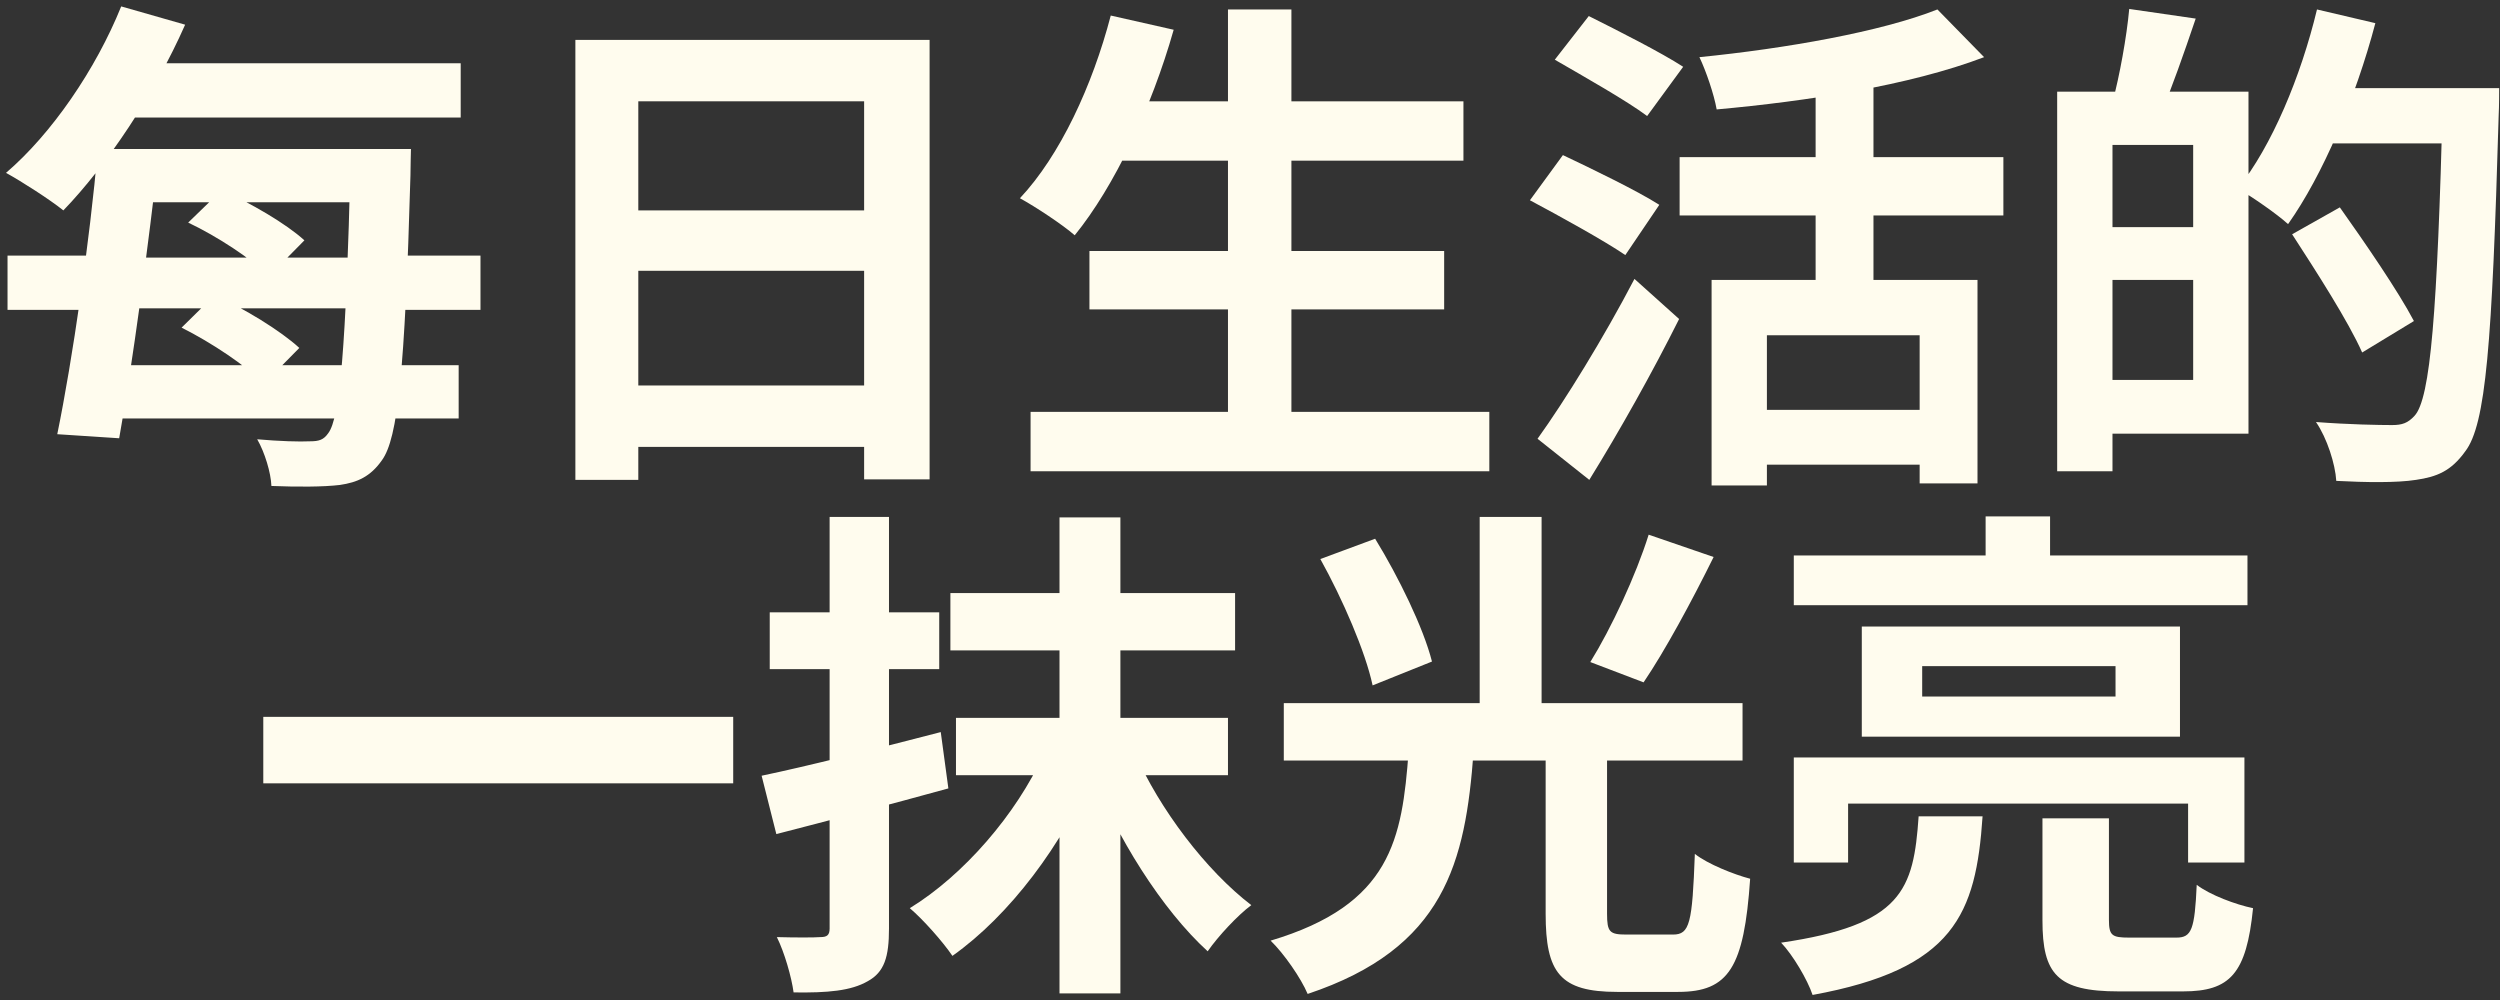
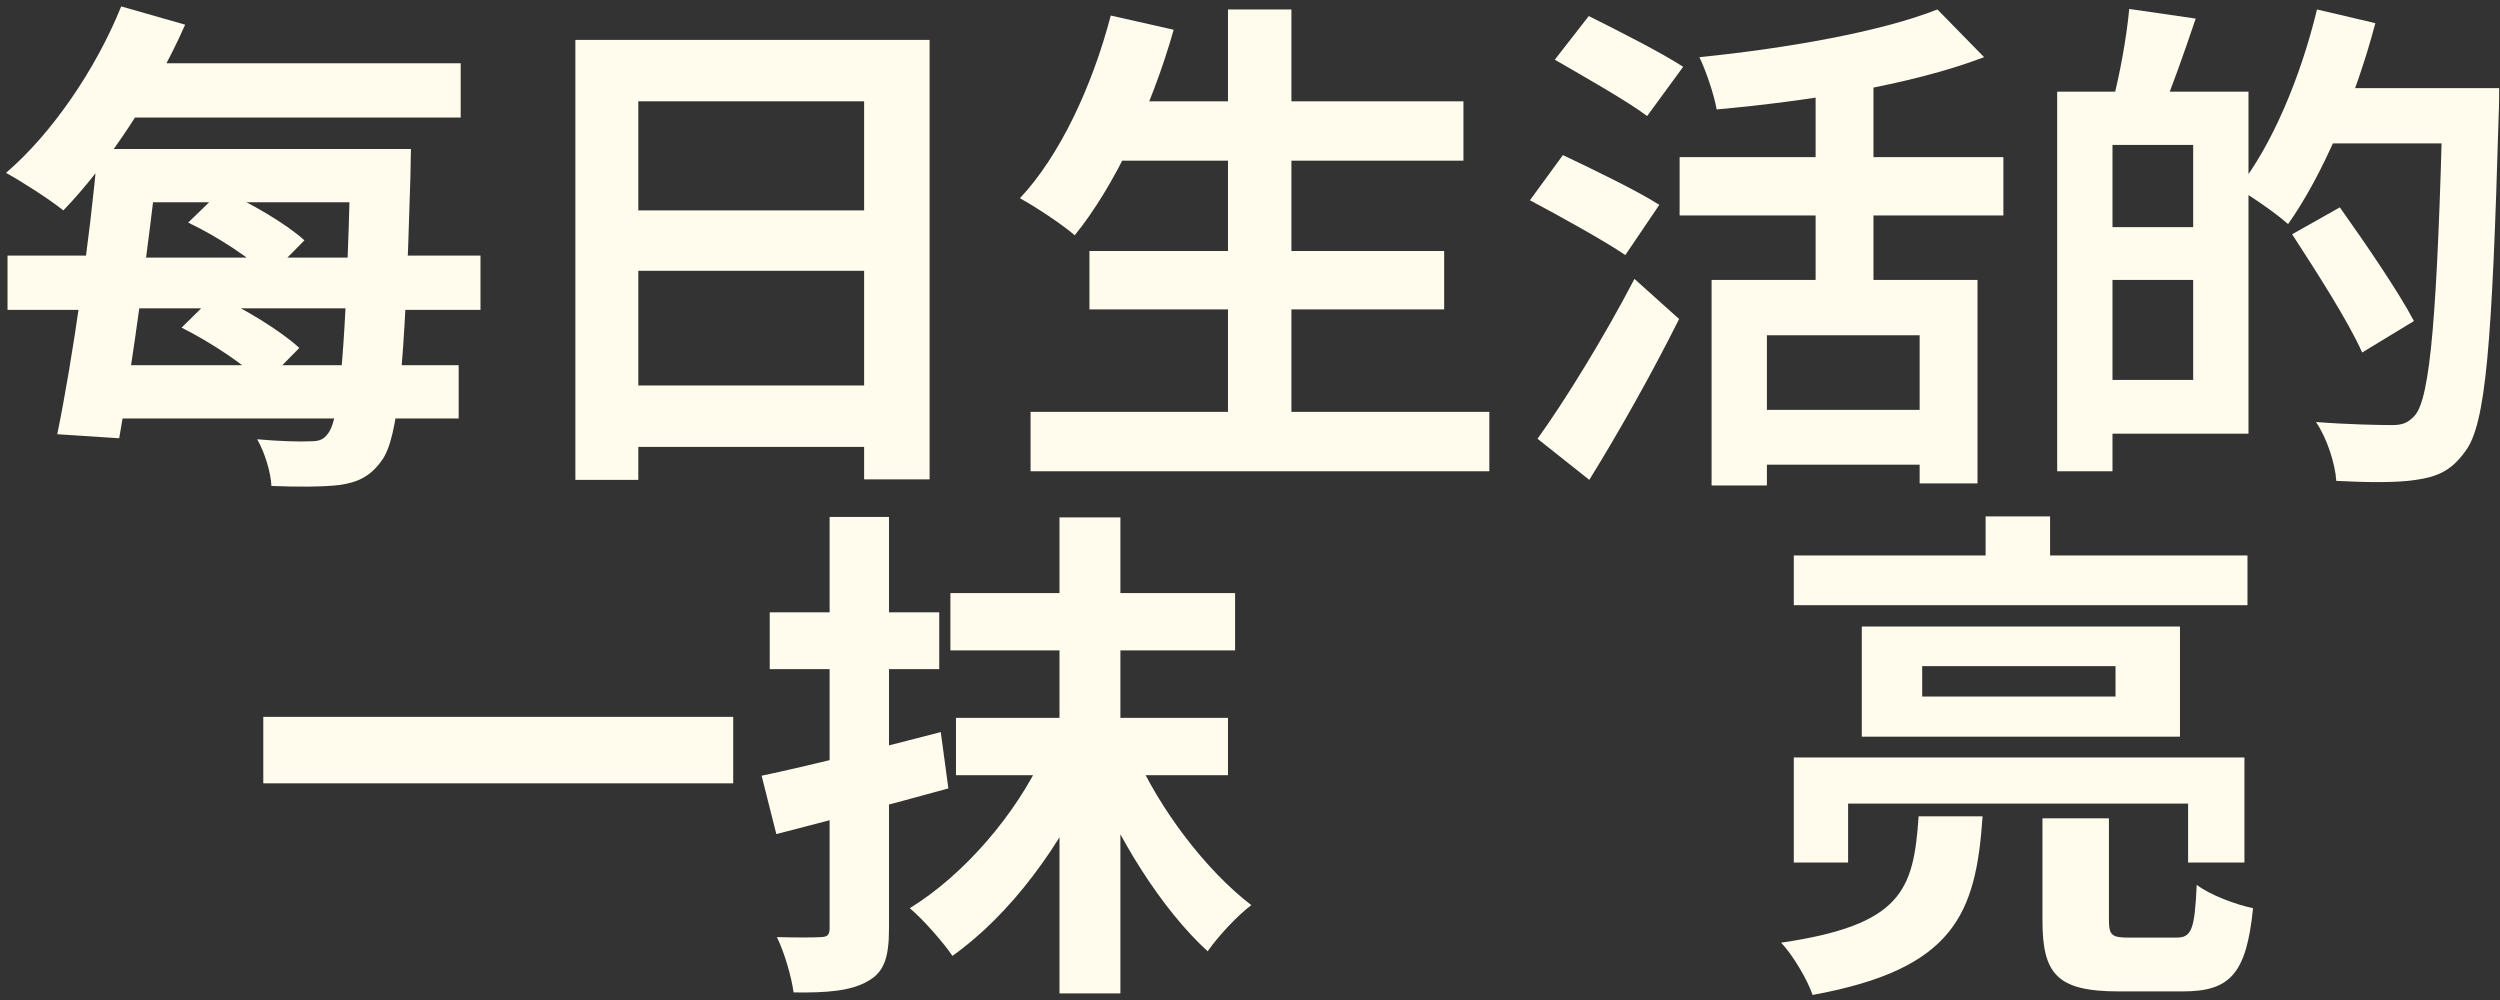
<svg xmlns="http://www.w3.org/2000/svg" width="335" height="134" viewBox="0 0 335 134" fill="none">
  <rect x="0" y="0" width="335" height="134" fill="#333333" stroke="none" />
  <path d="M16.989 19.967H50.173V27.107H16.989V19.967ZM12.229 48.935H61.461V56.075H12.229V48.935ZM13.929 8.475H61.733V15.751H13.929V8.475ZM46.977 19.967H55.069C55.069 19.967 55.001 22.551 55.001 23.503C54.253 49.887 53.301 58.727 51.193 61.651C49.629 63.895 47.861 64.643 45.549 64.983C43.305 65.255 39.837 65.255 36.369 65.119C36.301 63.351 35.485 60.631 34.465 58.863C37.525 59.135 40.177 59.203 41.537 59.135C42.761 59.135 43.373 58.931 43.985 58.047C45.549 56.007 46.365 46.623 46.977 21.599V19.967ZM13.113 19.967H21.341C19.913 32.751 17.737 48.935 15.969 58.727L7.673 58.183C9.713 48.255 12.025 32.275 13.113 19.967ZM16.241 0.859L24.809 3.307C20.661 12.691 14.269 22.211 8.489 28.195C6.721 26.767 2.913 24.319 0.805 23.163C6.925 17.927 12.841 9.291 16.241 0.859ZM25.217 29.827L29.705 25.475C33.513 27.175 38.341 29.963 40.789 32.207L36.029 37.035C33.785 34.723 29.093 31.663 25.217 29.827ZM24.333 43.903L28.753 39.551C32.697 41.319 37.593 44.311 40.109 46.623L35.349 51.451C33.105 49.071 28.277 45.875 24.333 43.903ZM1.009 34.247H15.357V34.519H50.581V34.247H64.385V41.523H50.581V41.319H15.357V41.523H1.009V34.247Z" fill="#FFFCEE" />
  <path d="M77.101 5.347H124.565V64.235H115.793V13.575H85.533V64.303H77.101V5.347ZM82.881 28.195H119.465V36.287H82.881V28.195ZM82.813 51.655H119.465V59.883H82.813V51.655Z" fill="#FFFCEE" />
  <path d="M148.773 13.575H196.101V21.531H148.773V13.575ZM145.985 33.635H193.517V41.455H145.985V33.635ZM138.097 55.191H199.569V63.147H138.097V55.191ZM164.549 1.267H173.049V59.135H164.549V1.267ZM148.841 2.083L157.273 3.987C154.281 14.527 149.317 24.999 144.013 31.527C142.381 30.099 138.777 27.719 136.669 26.563C142.041 20.851 146.393 11.467 148.841 2.083Z" fill="#FFFCEE" />
  <path d="M229.353 37.511H264.985V64.779H257.233V44.923H236.765V65.051H229.353V37.511ZM259.613 1.267L265.869 7.659C255.873 11.467 242.069 13.575 230.033 14.663C229.693 12.691 228.605 9.495 227.721 7.659C239.281 6.503 252.065 4.259 259.613 1.267ZM243.293 8.883H251.045V41.795H243.293V8.883ZM225.069 21.055H268.453V28.875H225.069V21.055ZM234.657 54.919H260.429V62.263H234.657V54.919ZM208.341 7.999L212.897 2.151C216.705 4.055 222.621 7.047 225.545 8.951L220.717 15.547C217.997 13.507 212.217 10.243 208.341 7.999ZM205.009 26.835L209.429 20.783C213.305 22.619 219.357 25.543 222.349 27.447L217.793 34.179C215.005 32.275 209.089 29.011 205.009 26.835ZM206.029 58.795C209.701 53.695 214.937 45.195 219.017 37.375L225.001 42.747C221.397 49.955 217.045 57.707 212.965 64.303L206.029 58.795Z" fill="#FFFCEE" />
  <path d="M280.421 12.283H301.297V58.115H280.421V50.907H293.885V19.423H280.421V12.283ZM275.661 12.283H283.073V63.147H275.661V12.283ZM280.081 30.439H297.489V37.511H280.081V30.439ZM285.317 1.199L294.225 2.491C292.661 7.115 290.961 11.943 289.601 15.139L283.073 13.711C284.025 10.175 284.977 4.939 285.317 1.199ZM310.273 11.807H330.129V19.219H310.273V11.807ZM327.341 11.807H334.889C334.889 11.807 334.889 14.459 334.821 15.479C333.937 46.079 333.121 56.891 330.333 60.495C328.429 63.147 326.525 63.895 323.737 64.303C321.153 64.711 317.005 64.643 313.061 64.439C312.925 62.195 311.837 58.727 310.341 56.551C314.761 56.891 318.841 56.959 320.541 56.959C321.901 56.959 322.649 56.687 323.533 55.735C325.709 53.423 326.593 41.727 327.341 13.371V11.807ZM310.477 1.267L318.297 3.103C315.645 13.167 311.225 23.503 306.601 30.031C305.105 28.671 301.773 26.359 299.869 25.271C304.425 19.559 308.301 10.311 310.477 1.267ZM307.145 31.391L313.537 27.787C316.869 32.479 321.357 39.007 323.465 43.019L316.529 47.235C314.693 43.087 310.409 36.423 307.145 31.391Z" fill="#FFFCEE" />
  <path d="M35.281 96.059H98.249V104.967H35.281V96.059Z" fill="#FFFCEE" />
  <path d="M127.353 79.467H165.501V87.151H127.353V79.467ZM128.101 96.195H164.549V103.879H128.101V96.195ZM141.973 69.335H150.133V133.119H141.973V69.335ZM139.865 101.023L146.597 103.335C142.381 113.195 135.309 122.647 127.625 128.087C126.333 126.183 123.681 123.191 121.913 121.695C129.121 117.275 136.193 109.115 139.865 101.023ZM152.037 100.819C155.369 108.435 161.625 116.663 167.677 121.287C165.841 122.647 163.189 125.503 161.829 127.475C155.709 121.899 149.589 112.175 145.985 102.927L152.037 100.819ZM102.057 103.947C108.245 102.655 117.425 100.343 126.061 98.099L127.081 105.647C119.193 107.823 110.625 110.067 104.029 111.767L102.057 103.947ZM103.145 82.051H125.857V89.667H103.145V82.051ZM111.169 69.267H119.125V124.415C119.125 128.223 118.513 130.263 116.269 131.487C114.025 132.779 110.897 133.051 106.341 132.983C106.069 130.943 105.117 127.611 104.097 125.571C106.545 125.639 109.129 125.639 109.945 125.571C110.829 125.571 111.169 125.299 111.169 124.415V69.267Z" fill="#FFFCEE" />
-   <path d="M207.117 100.343H215.345V122.443C215.345 124.891 215.685 125.231 217.929 125.231C218.949 125.231 222.961 125.231 224.185 125.231C226.429 125.231 226.769 123.735 227.109 114.419C228.809 115.779 232.413 117.207 234.521 117.751C233.705 129.651 231.665 132.915 224.865 132.915C223.369 132.915 218.133 132.915 216.705 132.915C209.021 132.915 207.117 130.331 207.117 122.443V100.343ZM188.757 100.683H197.461C196.373 115.575 193.585 127.067 175.225 133.187C174.341 131.079 172.029 127.747 170.261 126.047C186.445 121.219 187.873 112.447 188.757 100.683ZM176.925 74.911L184.269 72.191C187.397 77.291 190.729 84.091 191.885 88.647L183.929 91.843C182.977 87.355 179.917 80.283 176.925 74.911ZM220.921 71.647L229.625 74.639C226.633 80.691 223.097 87.219 220.241 91.435L213.101 88.715C215.889 84.227 219.221 77.087 220.921 71.647ZM172.029 94.223H233.501V101.907H172.029V94.223ZM198.277 69.267H206.573V97.351H198.277V69.267Z" fill="#FFFCEE" />
  <path d="M273.689 109.659H282.597V123.259C282.597 125.367 283.005 125.639 285.317 125.639C286.269 125.639 290.349 125.639 291.641 125.639C293.681 125.639 294.089 124.551 294.361 118.567C296.129 119.927 299.597 121.219 301.909 121.695C301.025 130.467 298.849 132.847 292.525 132.847C290.757 132.847 285.521 132.847 283.889 132.847C275.661 132.847 273.689 130.535 273.689 123.327V109.659ZM257.097 109.387H265.665C264.781 122.511 261.857 129.855 242.885 133.323C242.205 131.283 240.233 127.951 238.669 126.319C254.921 123.939 256.417 119.247 257.097 109.387ZM266.073 69.199H274.709V78.379H266.073V69.199ZM240.369 74.435H301.161V81.099H240.369V74.435ZM240.369 101.499H300.753V115.575H293.205V107.687H247.645V115.575H240.369V101.499ZM257.573 89.259V93.339H283.481V89.259H257.573ZM249.481 83.955H292.117V98.711H249.481V83.955Z" fill="#FFFCEE" />
</svg>